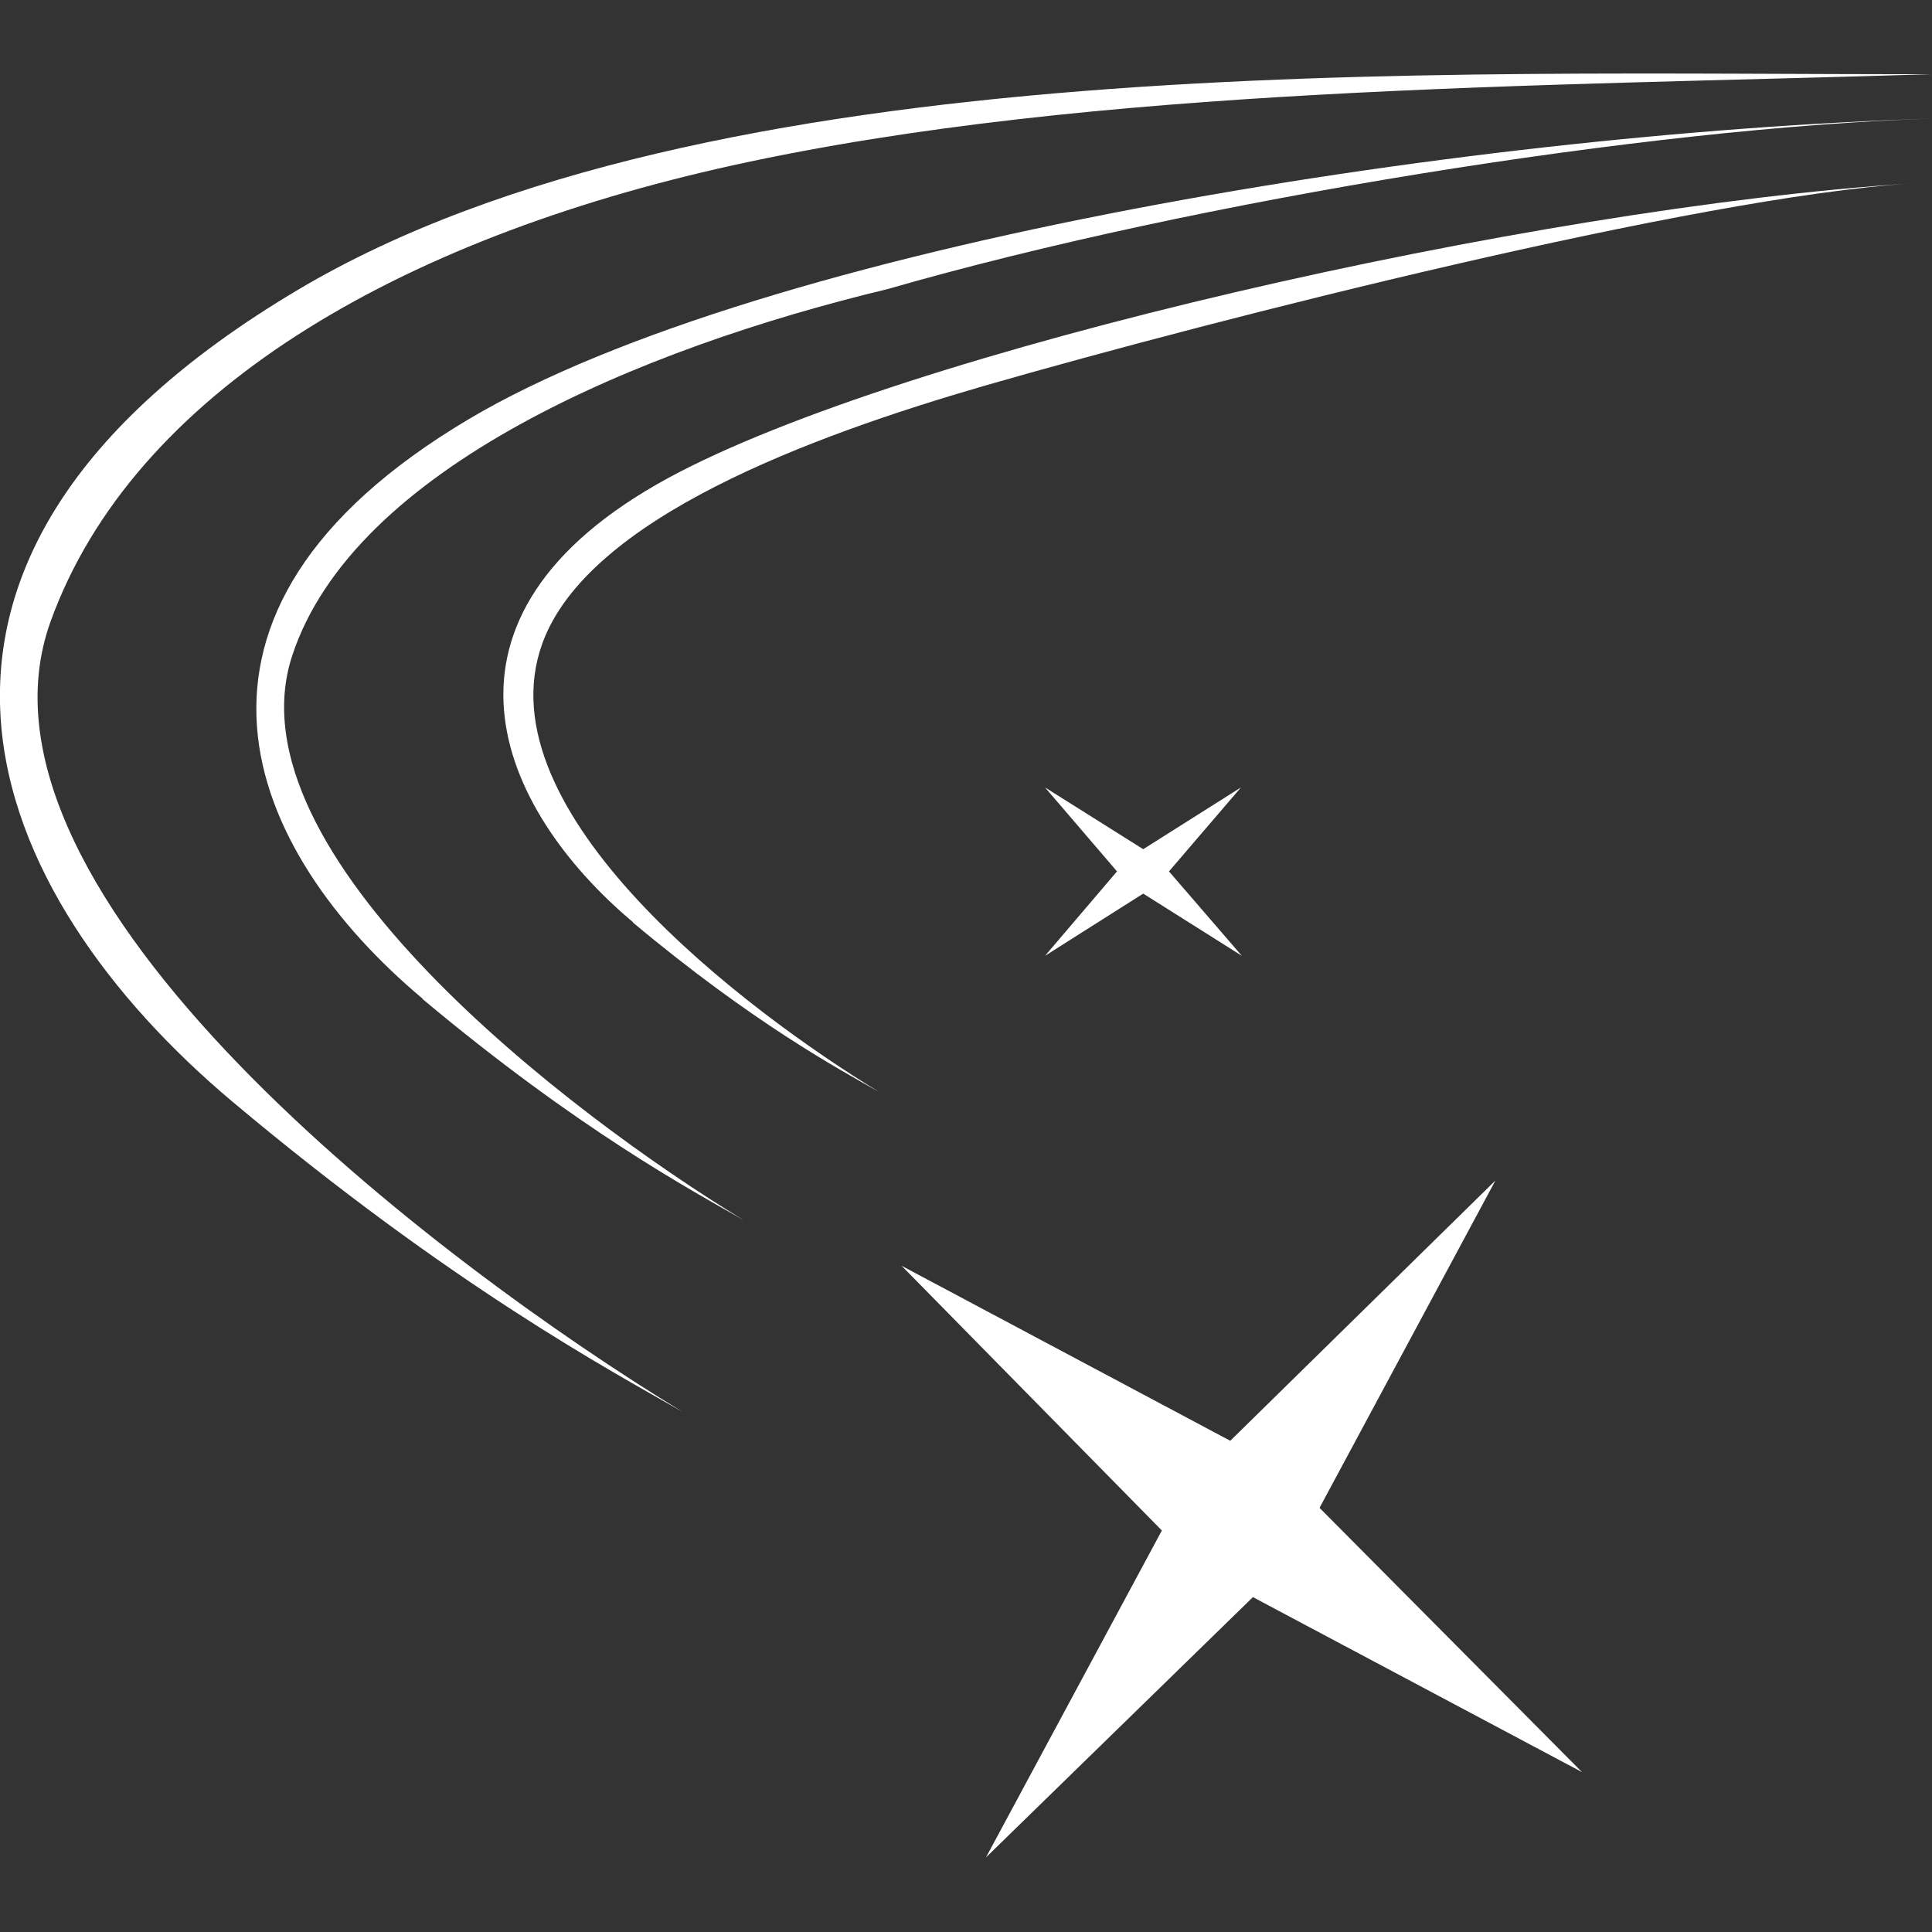
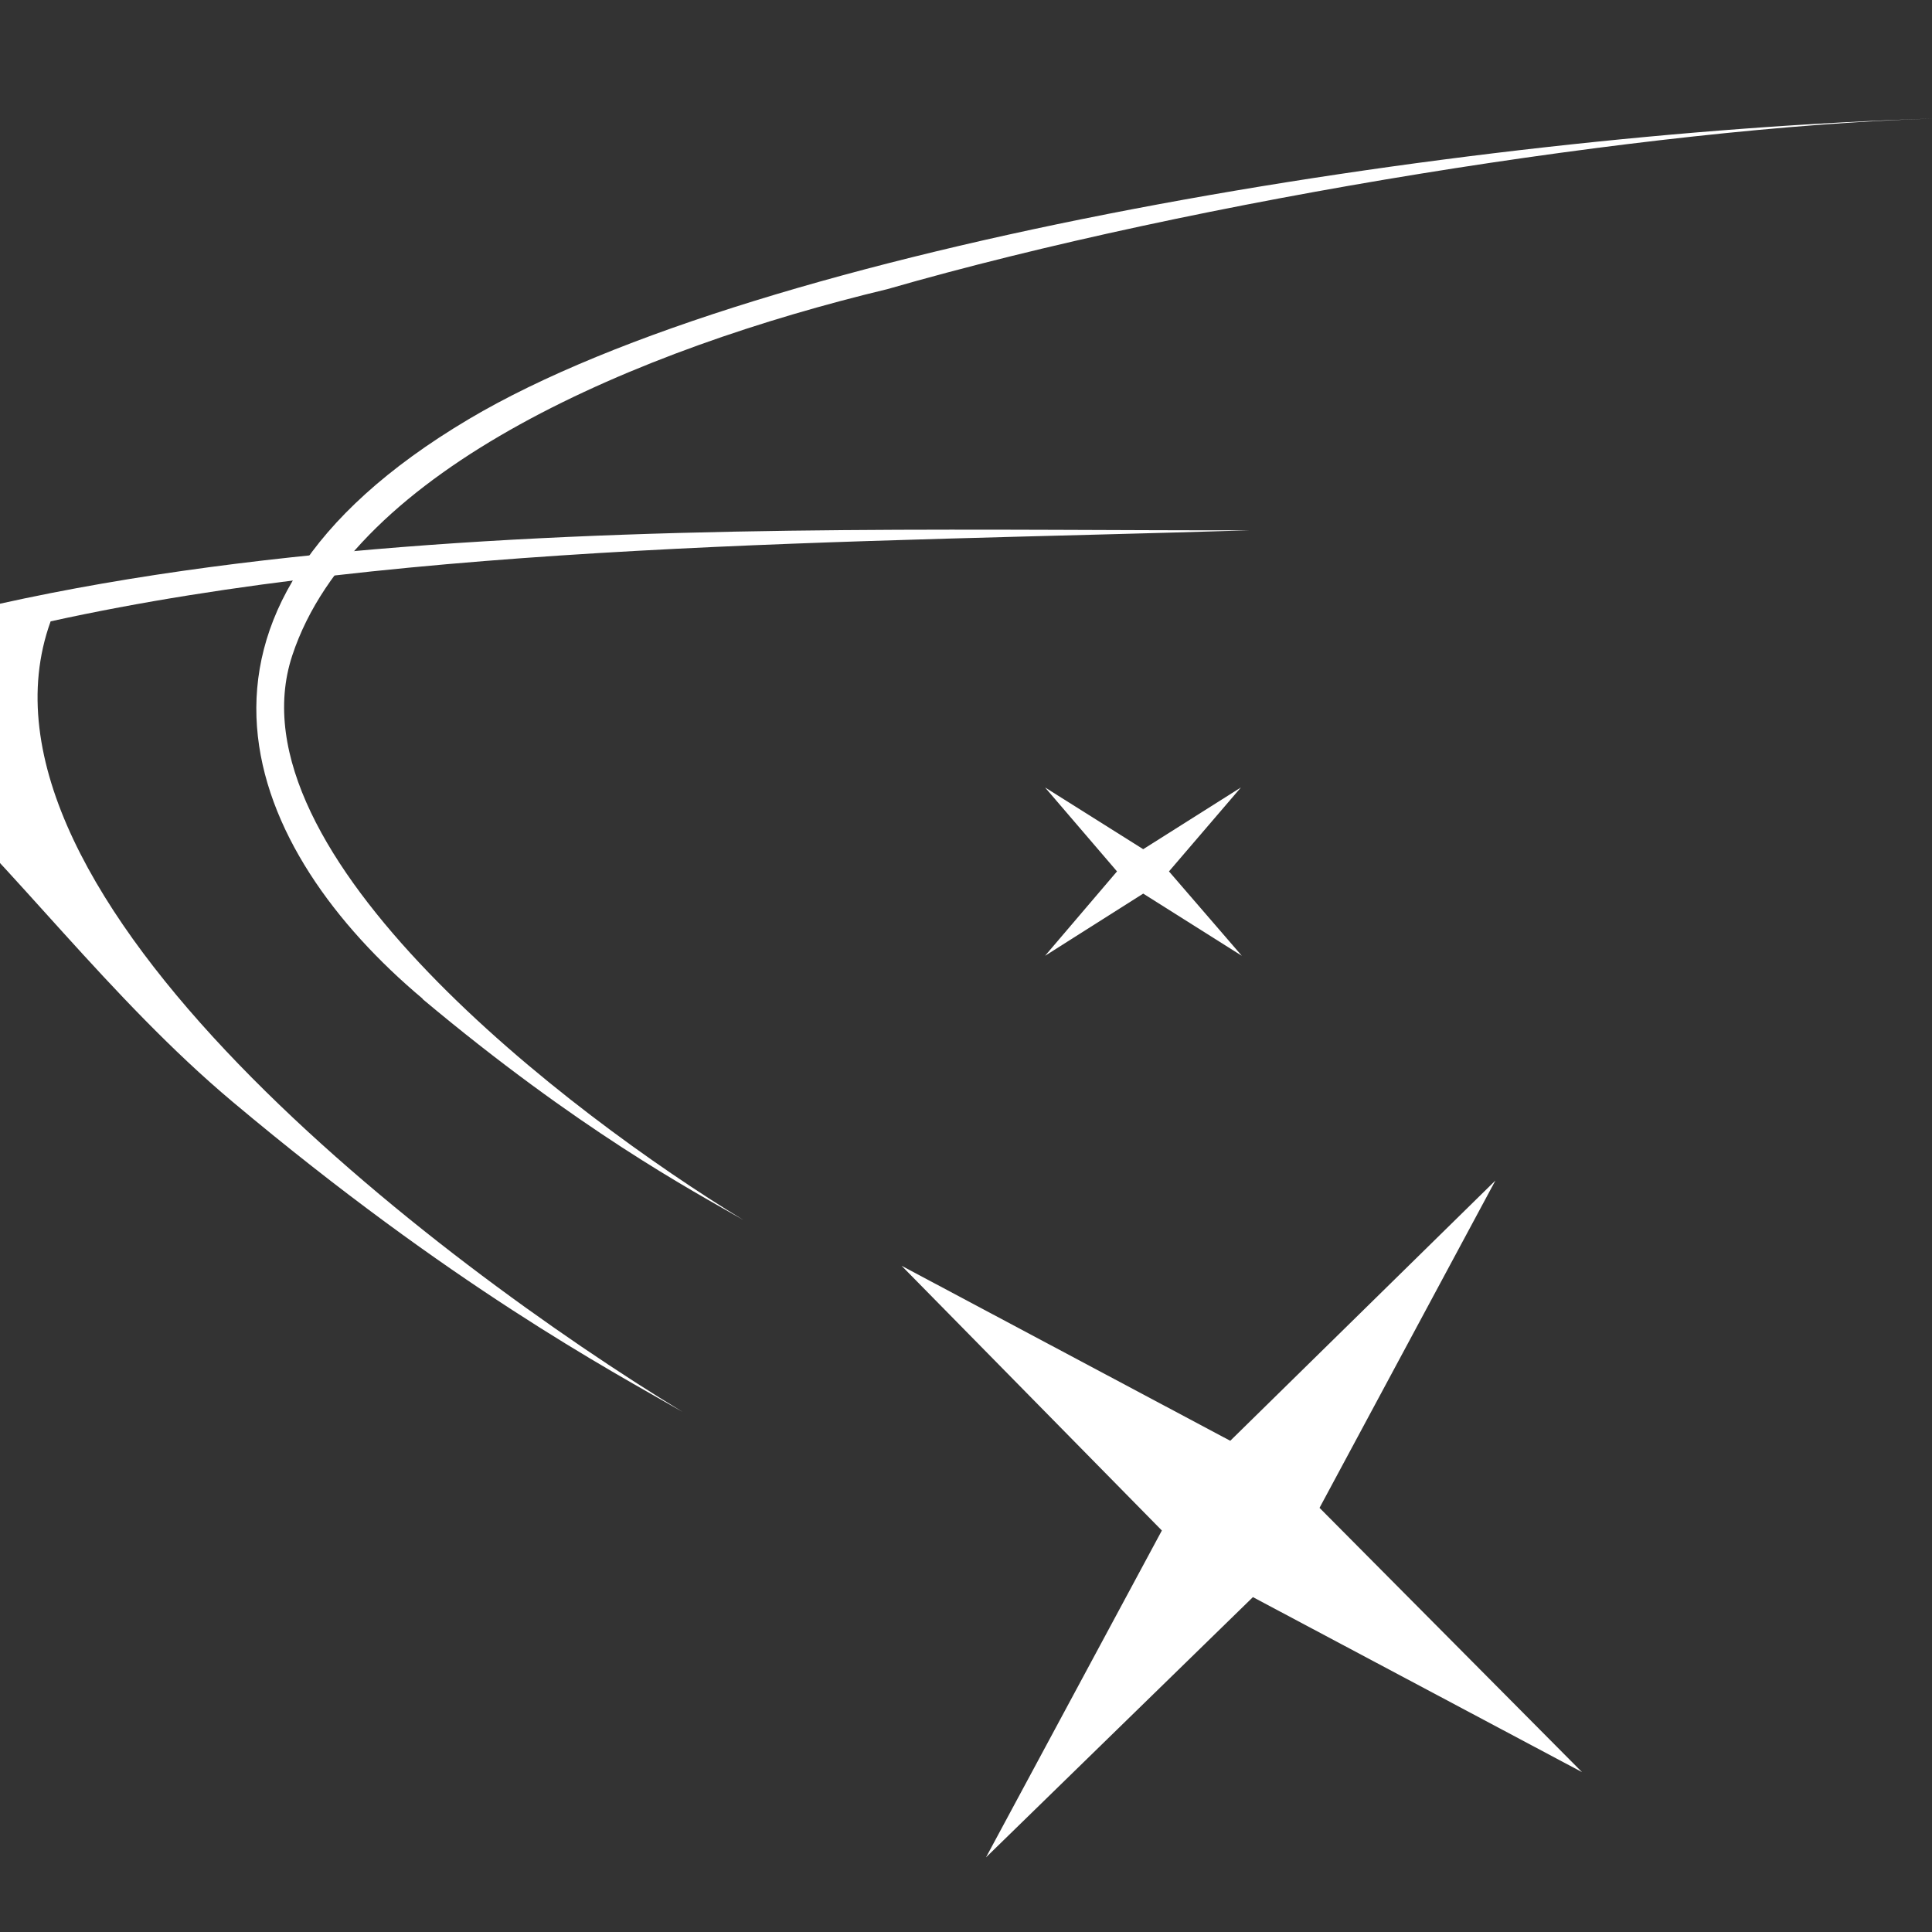
<svg xmlns="http://www.w3.org/2000/svg" id="plasma-and-materials-icon" data-name="plasma-and-materials-icon" version="1.1" viewBox="0 0 435 435">
  <rect x="0" y="0" width="435" height="435" fill="#333333" stroke="none" />
  <defs>
    <style>
      .plasma-and-materials-icon {
        fill: #ffffff;
        stroke-width: 0px;
      }
    </style>
  </defs>
-   <path class="plasma-and-materials-icon" d="M11.4,139.9C30,88.5,89.3,53.9,165.1,37.2c81-17.8,181.1-17.7,269.9-20.5-111,.2-275.7-6.3-368,48.6C-36.3,126.7-3,201.6,52.4,248.1c49.2,41.3,84.9,60.4,101.3,69.8C99.1,284.7-10.9,201.6,11.4,139.9Z" />
+   <path class="plasma-and-materials-icon" d="M11.4,139.9c81-17.8,181.1-17.7,269.9-20.5-111,.2-275.7-6.3-368,48.6C-36.3,126.7-3,201.6,52.4,248.1c49.2,41.3,84.9,60.4,101.3,69.8C99.1,284.7-10.9,201.6,11.4,139.9Z" />
  <path class="plasma-and-materials-icon" d="M95.1,224.9c35.2,29.5,60.6,43.1,72.3,49.8-39-23.7-116.3-82.6-101.6-127.1h0c13.9-42.2,78.2-69.1,134-82.5,69.7-20.1,171.9-36.4,235.3-38.4-106.7,3.3-263.6,28.5-329.6,67.7-73.7,43.8-49.9,97.3-10.3,130.5Z" />
-   <path class="plasma-and-materials-icon" d="M142.6,207.7h-.1c27,22.6,46.5,33.1,55.5,38.2-29.9-18.2-89.6-63.1-75.9-101,10.2-28.2,60.5-46.7,99.4-58,53.5-15.4,160-42.4,208.8-45.6-85.4,5.5-227.1,37.7-279.8,66.3-57.8,31.4-38.3,74.6-7.9,100.1Z" />
  <polygon class="plasma-and-materials-icon" points="257.4 201.2 279.6 215.2 263.2 196.2 279.4 177.3 257.4 191.2 235.3 177.3 251.5 196.2 235.3 215.2 257.4 201.2" />
  <polygon class="plasma-and-materials-icon" points="336.7 265.8 277 324.4 203 285 261.6 344.6 222 418.2 282.1 359.6 356.2 399 297.1 339.5 336.7 265.8" />
</svg>